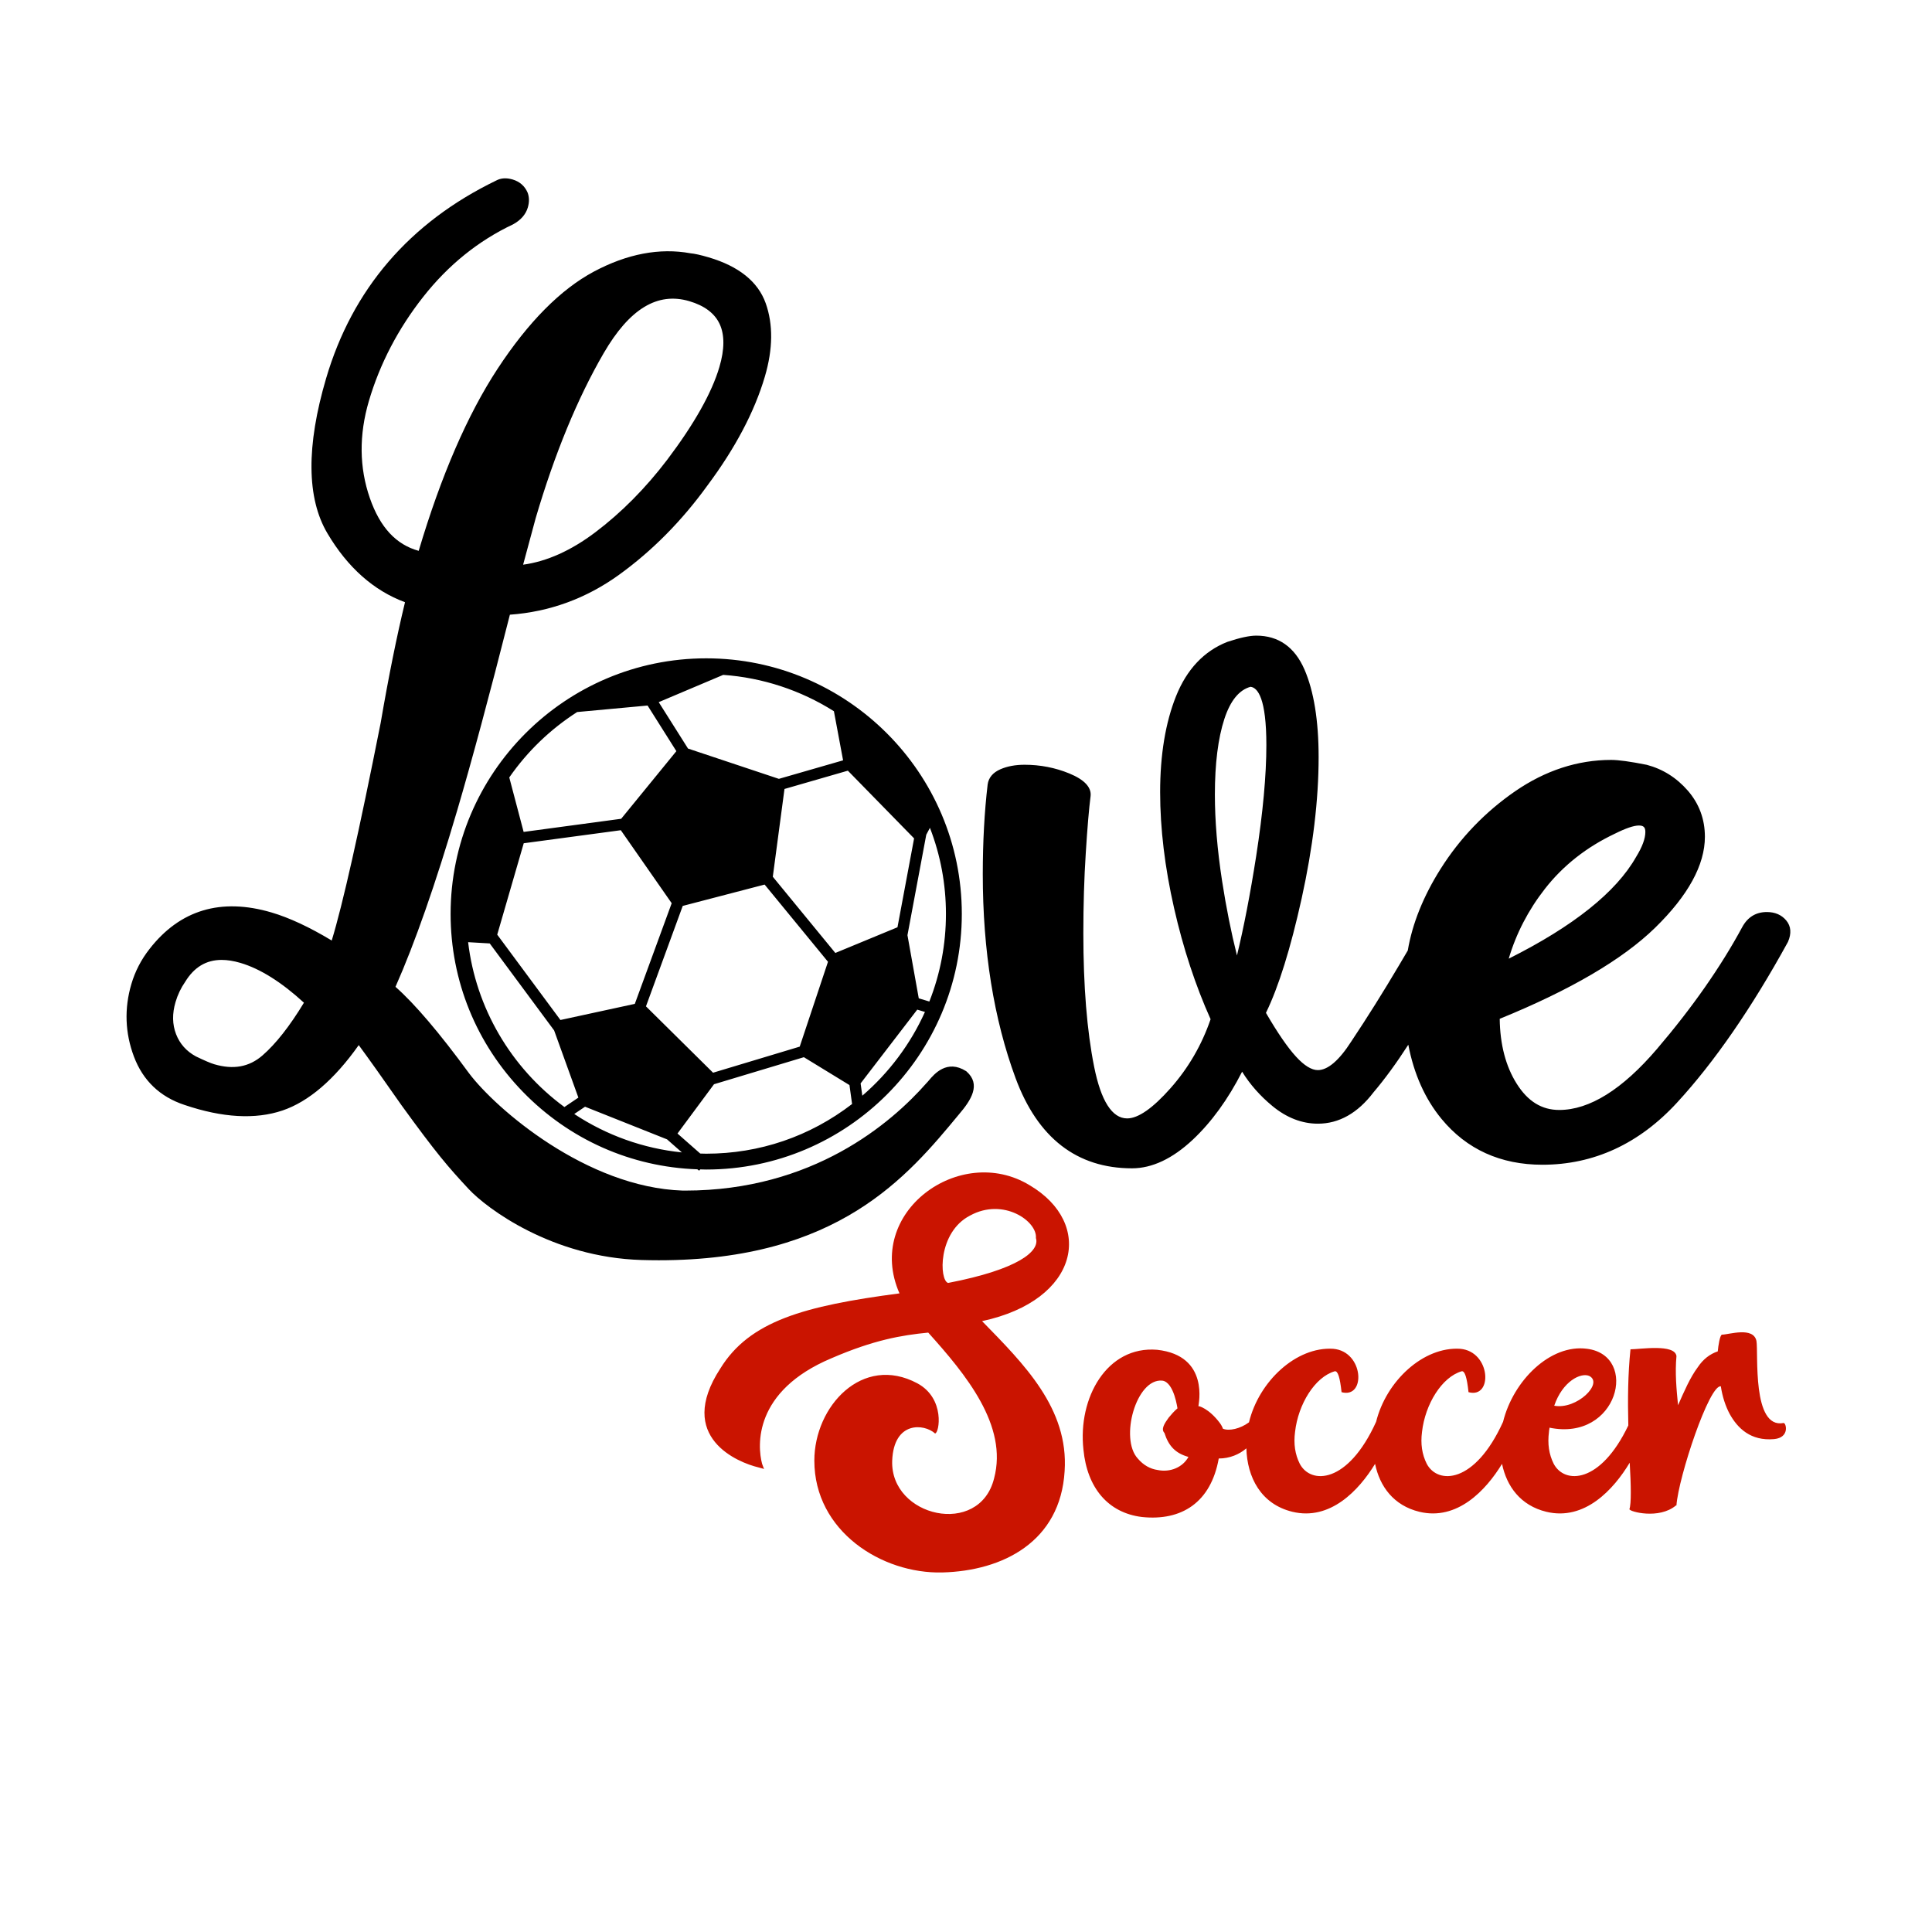
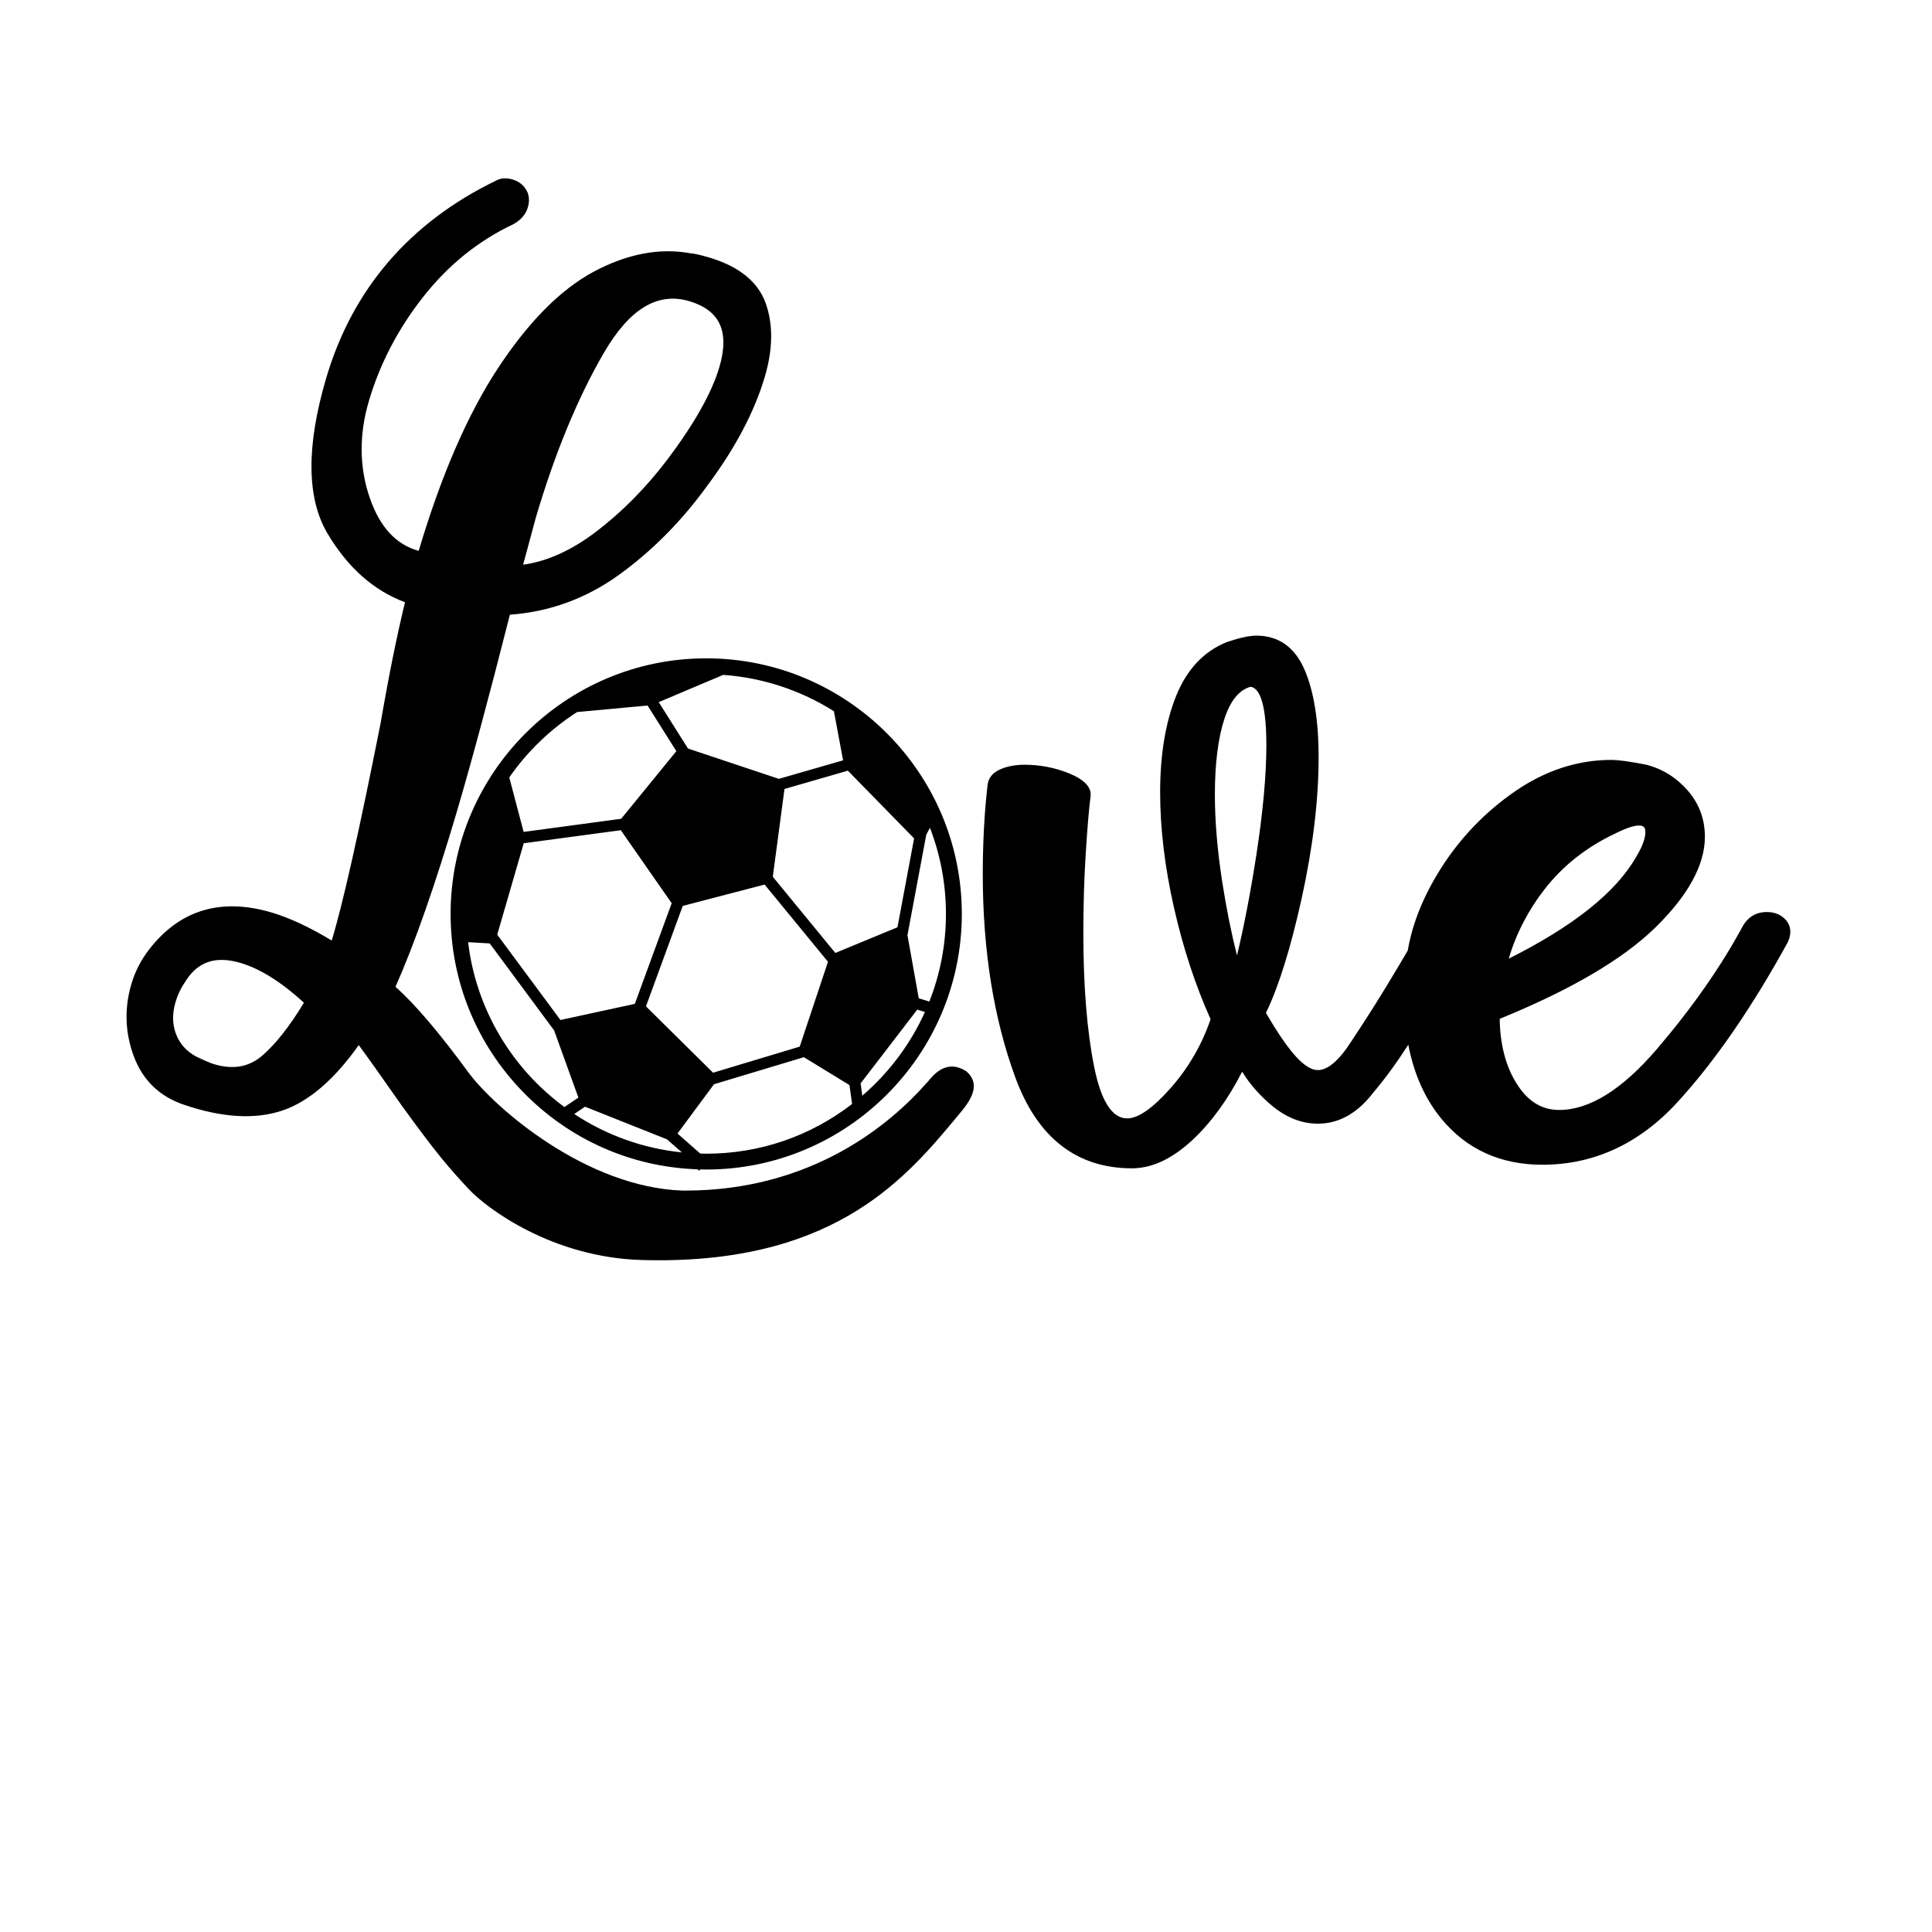
<svg xmlns="http://www.w3.org/2000/svg" version="1.1" id="Calque_1" x="0px" y="0px" viewBox="0 0 600 600" style="enable-background:new 0 0 600 600;" xml:space="preserve">
  <style type="text/css">
	.st0{fill:#CA1400;}
</style>
-   <path class="st0" d="M319.75,368.08c-21.58-13.14-51.44,8.44-40.41,33.59c-29.7,3.9-46.57,8.6-55.66,23.37  c-13.96,21.42,5.68,29.21,11.85,30.67l1.79,0.49c-0.16-0.16-0.32-0.81-0.65-1.62c-1.46-5.52-2.76-22.56,21.58-32.78  c13.14-5.68,21.75-7.14,30.02-7.95c11.68,12.98,24.83,28.89,20.45,45.28c-4.54,18.34-32.29,12.01-31.64-5.52  c0.49-12.33,9.9-11.52,13.31-8.44c1.3,0,3.25-10.87-5.52-15.58c-17.04-9.09-31.97,7.14-31.97,24.02c0,21.91,20.93,35.21,39.76,34.73  c18.82-0.49,36.67-9.57,37.97-31.48c1.3-19.47-12.66-33.27-25.64-46.57C335.33,403.78,339.88,379.93,319.75,368.08z M294.44,398.43  c-2.76-0.81-3.25-15.74,6.82-20.93c10.39-5.68,20.93,1.79,20.45,6.98C323,388.53,316.34,394.21,294.44,398.43z M553.92,441.92  c-9.9,1.95-7.79-21.75-8.44-25.48c-0.97-4.54-8.6-1.95-10.71-1.95c-0.65,0.16-1.14,3.41-1.3,5.19c-2.43,0.81-4.54,2.43-6.17,4.87  c-2.43,3.25-4.22,7.46-6.17,11.85c-0.49-5.03-0.97-10.06-0.49-15.25c-0.49-3.89-11.36-2.11-14.28-2.11  c-0.8,7.8-0.87,15.61-0.67,23.64c-8.69,18.22-19.84,18.27-23.18,11.9c-1.46-2.92-1.95-6.17-1.46-9.9c0-0.49,0.16-0.81,0.16-1.3  c21.26,4.38,27.91-22.39,11.68-24.5c-11.42-1.55-22.97,9.89-26.11,22.72c0,0-0.01,0-0.01,0c-8.76,19.31-20.29,19.47-23.69,12.98  c-1.46-2.92-1.95-6.17-1.46-9.9c0.97-8.6,6.17-17.04,12.33-18.82c0.97-0.16,1.62,1.95,2.11,6.49c7.63,2.11,6.98-12.66-2.6-13.47  c-11.43-0.71-22.97,9.99-26.11,22.72c0,0-0.01,0-0.01,0c-8.76,19.31-20.29,19.47-23.69,12.98c-1.46-2.92-1.95-6.17-1.46-9.9  c0.97-8.6,6.17-17.04,12.33-18.82c0.97-0.16,1.62,1.95,2.11,6.49c7.63,2.11,6.98-12.66-2.6-13.47  c-11.46-0.71-23.05,10.07-26.15,22.84c-2.73,2.01-6.19,2.78-8.09,1.98c-0.16-0.49-0.49-1.14-0.97-1.79  c-3.41-4.54-6.65-5.36-6.65-5.19c0-0.49,3.57-15.74-12.82-17.53c-15.58-1.3-24.67,14.93-22.88,31c1.14,11.85,7.63,19.64,18.17,20.93  c12.33,1.3,21.42-4.54,23.85-18.17c3.4,0,6.38-1.27,8.58-3.15c0.24,8.9,4.46,17.32,14.3,19.7c11.74,2.83,20.64-6.64,25.67-14.88  c1.44,6.97,5.73,12.93,13.76,14.88c11.74,2.83,20.64-6.64,25.67-14.88c1.44,6.97,5.73,12.93,13.76,14.88  c11.91,2.88,20.9-6.92,25.89-15.25c0.41,6.98,0.52,12.77-0.09,14.43c0,0.81,9.25,3.25,14.44-1.14h0.16  c0.65-8.92,10.22-37.65,13.79-37c0.49,3.25,1.46,6.17,2.76,8.6c2.43,4.38,6.49,8.44,13.79,7.79  C555.86,446.46,554.73,441.92,553.92,441.92z M493.55,427.31c4.54,2.27-3.9,10.55-10.87,9.25  C485.27,428.94,490.95,426.18,493.55,427.31z M359.51,456.52c-2.27-0.33-4.38-1.46-6.17-3.57c-5.68-6.17-0.49-24.99,7.63-24.18  c3.73,0.49,4.71,8.93,4.71,8.6c-1.14,0.97-1.95,1.95-2.76,2.92c-1.3,1.79-2.43,3.57-1.3,4.71c1.3,4.06,3.41,6.33,7.46,7.46  C367.3,455.71,363.4,457.33,359.51,456.52z" />
  <path d="M554.73,285.85L554.73,285.85c-1.45-1.73-3.47-2.61-6.02-2.61c-3.38,0-5.94,1.56-7.63,4.65  c-6.67,12.37-15.59,25.11-26.49,37.87c-10.75,12.58-20.96,18.95-30.35,18.95c-5.44,0-9.76-2.67-13.21-8.15  c-3.41-5.4-5.18-12.18-5.28-20.16c21.95-8.93,38.17-18.44,48.24-28.26c10.27-10.02,15.48-19.53,15.48-28.27  c0-5.47-1.79-10.29-5.31-14.34c-3.49-4-7.75-6.69-12.74-8.01c-5.13-1.02-8.75-1.52-11.07-1.52c-10.41,0-20.44,3.28-29.81,9.73  c-9.31,6.42-17.1,14.52-23.14,24.09c-5.36,8.49-8.79,17.02-10.2,25.36c-0.82,1.4-1.73,2.94-2.75,4.66  c-4.83,8.17-9.8,16.1-14.79,23.58c-3.79,5.91-7.29,8.91-10.4,8.91c-1.95,0-4.22-1.4-6.76-4.17c-2.62-2.85-5.76-7.43-9.35-13.61  c3.92-8.03,7.65-19.98,11.09-35.54c3.5-15.88,5.27-30.64,5.27-43.88c0-11.32-1.48-20.47-4.39-27.2  c-3.04-6.99-8.07-10.53-14.97-10.53c-2.12,0-5.04,0.63-8.99,1.94c-7.23,2.84-12.59,8.52-15.93,16.86c-3.28,8.2-4.94,18.23-4.94,29.8  c0,11.28,1.46,23.4,4.33,36.02c2.83,12.47,6.65,24.07,11.34,34.5c-2.71,7.94-6.88,15.14-12.42,21.4  c-5.52,6.24-10.06,9.41-13.49,9.41c-4.68,0-8.13-5.41-10.26-16.07c-2.23-11.13-3.35-25.06-3.35-41.41c0-8.74,0.25-17.11,0.75-24.86  c0.5-7.97,0.99-13.77,1.5-17.76c0.3-2.73-1.92-5.1-6.61-7.03c-4.36-1.79-9.03-2.7-13.88-2.7c-2.87,0-5.4,0.47-7.52,1.4  c-2.33,1.02-3.67,2.61-3.96,4.73c-1,8.48-1.51,17.85-1.51,27.86c0,23.75,3.43,45.05,10.18,63.32c6.88,18.59,19.04,28.02,36.17,28.02  c6.23,0,12.57-2.99,18.87-8.89c5.81-5.46,10.96-12.56,15.32-21.12c2.44,3.95,5.6,7.53,9.41,10.67c4.4,3.63,9.16,5.48,14.13,5.48  c6.55,0,12.36-3.29,17.25-9.72c3.49-4.1,7.13-9.08,10.82-14.8c1.74,9.1,5.21,16.84,10.32,23.04c7.79,9.44,18.32,14.23,31.32,14.23  c15.96,0,30.02-6.48,41.78-19.25c11.62-12.61,23.2-29.39,34.48-49.94C556.41,289.9,556.23,287.65,554.73,285.85z M468.55,297.72  c2.29-7.77,6.06-15.06,11.23-21.68v0c5.62-7.21,12.94-12.98,21.77-17.15c3.35-1.67,5.85-2.52,7.43-2.52c1.44,0,2,0.56,2,2  c0,2.05-0.96,4.65-2.87,7.75C501.94,277.03,488.64,287.66,468.55,297.72z M393.28,231.39c0,9.37-1.07,20.99-3.17,34.52  c-1.84,11.77-3.84,22.11-5.96,30.82c-1.8-7.16-3.35-14.92-4.62-23.13c-1.49-9.66-2.24-18.69-2.24-26.84c0-9.6,0.99-17.5,2.95-23.49  c1.85-5.66,4.58-9.02,8.13-9.98C390.65,213.56,393.28,216.99,393.28,231.39z M300.16,332.75l-0.13-0.1  c-5.94-3.75-9.87,0.88-11.54,2.86c-0.27,0.32-0.49,0.59-0.74,0.83c-11,12.51-35.31,33.41-74.95,33.41c-0.25,0-0.51,0-0.76,0  c-29.9-0.98-58.1-25.44-66.37-36.43c-9.19-12.56-16.88-21.59-22.85-26.85c5.99-13.5,12.43-31.9,19.14-54.69  c4.57-15.51,10.08-35.99,16.39-60.88c12.32-0.88,23.71-5.04,33.88-12.38c10.3-7.43,19.54-16.77,27.47-27.75  c8.64-11.58,14.64-22.95,17.83-33.8c2.52-8.55,2.61-16.22,0.26-22.81c-2.39-6.69-8.36-11.49-17.75-14.25  c-2.43-0.72-4.35-1.14-5.6-1.25c-9.57-1.75-19.68,0.17-30.05,5.71c-10.31,5.52-20.35,15.66-29.85,30.14  c-9.34,14.23-17.58,33.25-24.51,56.56c-7.04-1.93-12.01-7.3-15.17-16.38c-3.3-9.48-3.4-19.62-0.3-30.16  c3.41-11.57,9.09-22.46,16.88-32.35c7.77-9.87,17.13-17.43,27.89-22.5c2.4-1.31,3.95-3.08,4.59-5.25c0.48-1.64,0.47-3.17-0.06-4.6  c-0.9-2.07-2.47-3.44-4.67-4.09c-1.93-0.57-3.66-0.45-5.1,0.33c-26.88,13.03-44.65,33.7-52.81,61.42  c-6.2,21.04-6.06,37.25,0.41,48.16c6.26,10.58,14.36,17.77,24.09,21.38c-2.55,10.49-5.1,23.12-7.57,37.52  c-6.69,33.71-11.79,56.42-15.19,67.54c-6.88-4.15-13.16-7.08-18.69-8.71c-15.71-4.63-28.47-0.8-37.92,11.37  c-2.56,3.26-4.45,6.91-5.61,10.85c-2.24,7.61-1.97,15.2,0.8,22.55c2.8,7.44,8.09,12.49,15.71,15c11.77,3.99,22,4.57,30.41,1.73  c8.12-2.75,16.09-9.57,23.69-20.31c3.01,4.08,7.46,10.34,13.27,18.66c10.82,14.93,14.51,19.22,20.93,26.1  c5.45,5.84,25.73,21.18,53.7,21.98c1.8,0.05,3.56,0.08,5.3,0.08c55.72,0,77.29-26.08,93.16-45.26  C301.69,341.56,304.69,336.76,300.16,332.75z M162.46,175.37l3.91-14.49c5.88-19.97,12.98-37.19,21.09-51.17  c8.01-13.8,16.71-19.1,26.61-16.18c4.72,1.39,7.89,3.78,9.43,7.11c1.56,3.37,1.53,7.87-0.09,13.35c-2.35,7.99-7.82,17.7-16.24,28.84  c-6.72,8.82-14.22,16.39-22.31,22.49C177.35,170.99,169.81,174.37,162.46,175.37z M66.54,330.51c-1.13-0.33-3.06-1.16-5.71-2.44  c-2.92-1.58-4.99-3.9-6.15-6.9c-1.17-3.01-1.23-6.37-0.17-9.96c0.67-2.28,1.67-4.38,2.99-6.28c2.78-4.56,6.52-6.82,11.34-6.82  c1.78,0,3.71,0.31,5.8,0.92c6.12,1.8,12.76,5.96,19.75,12.37c-4.41,7.28-8.74,12.79-12.88,16.38  C77.37,331.37,72.47,332.26,66.54,330.51z M139.94,283.83c0,20.74,7.98,40.37,22.48,55.28c14.39,14.8,33.6,23.32,54.14,24.03  l0.57,0.42l0.34-0.39l0.15,0c0.56,0.02,1.13,0.04,1.7,0.04c43.77,0,79.38-35.61,79.38-79.38c0-43.77-35.61-79.38-79.38-79.38  C175.55,204.45,139.94,240.06,139.94,283.83z M267.8,340.28l-0.53-3.82l17.59-22.91l2.39,0.72  C282.78,324.21,276.09,333.15,267.8,340.28z M179.62,340.87l-4.34,2.93c-16.66-12.26-27.5-30.83-29.9-51.2l6.71,0.39l20,27.02  L179.62,340.87z M179.24,221.13l21.87-2.02l8.94,14.17l-17.14,21l-30.29,4.08l-4.46-16.92C163.8,233.32,170.89,226.49,179.24,221.13  z M212.03,281.34l25.43-6.63l19.68,23.98l-8.78,26.35l-26.91,8.1l-20.84-20.61L212.03,281.34z M241.89,241.88l-28.22-9.41  l-9.1-14.41l20.03-8.47c12.18,0.86,24.05,4.76,34.38,11.29l2.85,15.25L241.89,241.88z M192.8,257.83l15.8,22.67l-11.45,31.26  l-23.1,5.01l-19.63-26.51l8.23-28.38L192.8,257.83z M181.69,343.7l25.47,10.14l4.6,4.05c-11.93-1.21-23.4-5.3-33.42-11.93  L181.69,343.7z M221.74,336.72l27.91-8.4l14.16,8.66l0.81,5.88c-13.12,10.1-28.77,15.43-45.31,15.43c-0.54,0-1.08-0.02-1.61-0.04  l-0.24-0.01l-7.06-6.21L221.74,336.72z M278.72,287.97l-19.3,7.98L240,272.28l3.63-27.26l19.68-5.68l20.57,21.03L278.72,287.97z   M281.82,290.43l5.84-31.2l1.14-2.14c3.3,8.53,4.97,17.52,4.97,26.74c0,9.38-1.73,18.52-5.15,27.2l-3.29-0.99L281.82,290.43z" />
</svg>